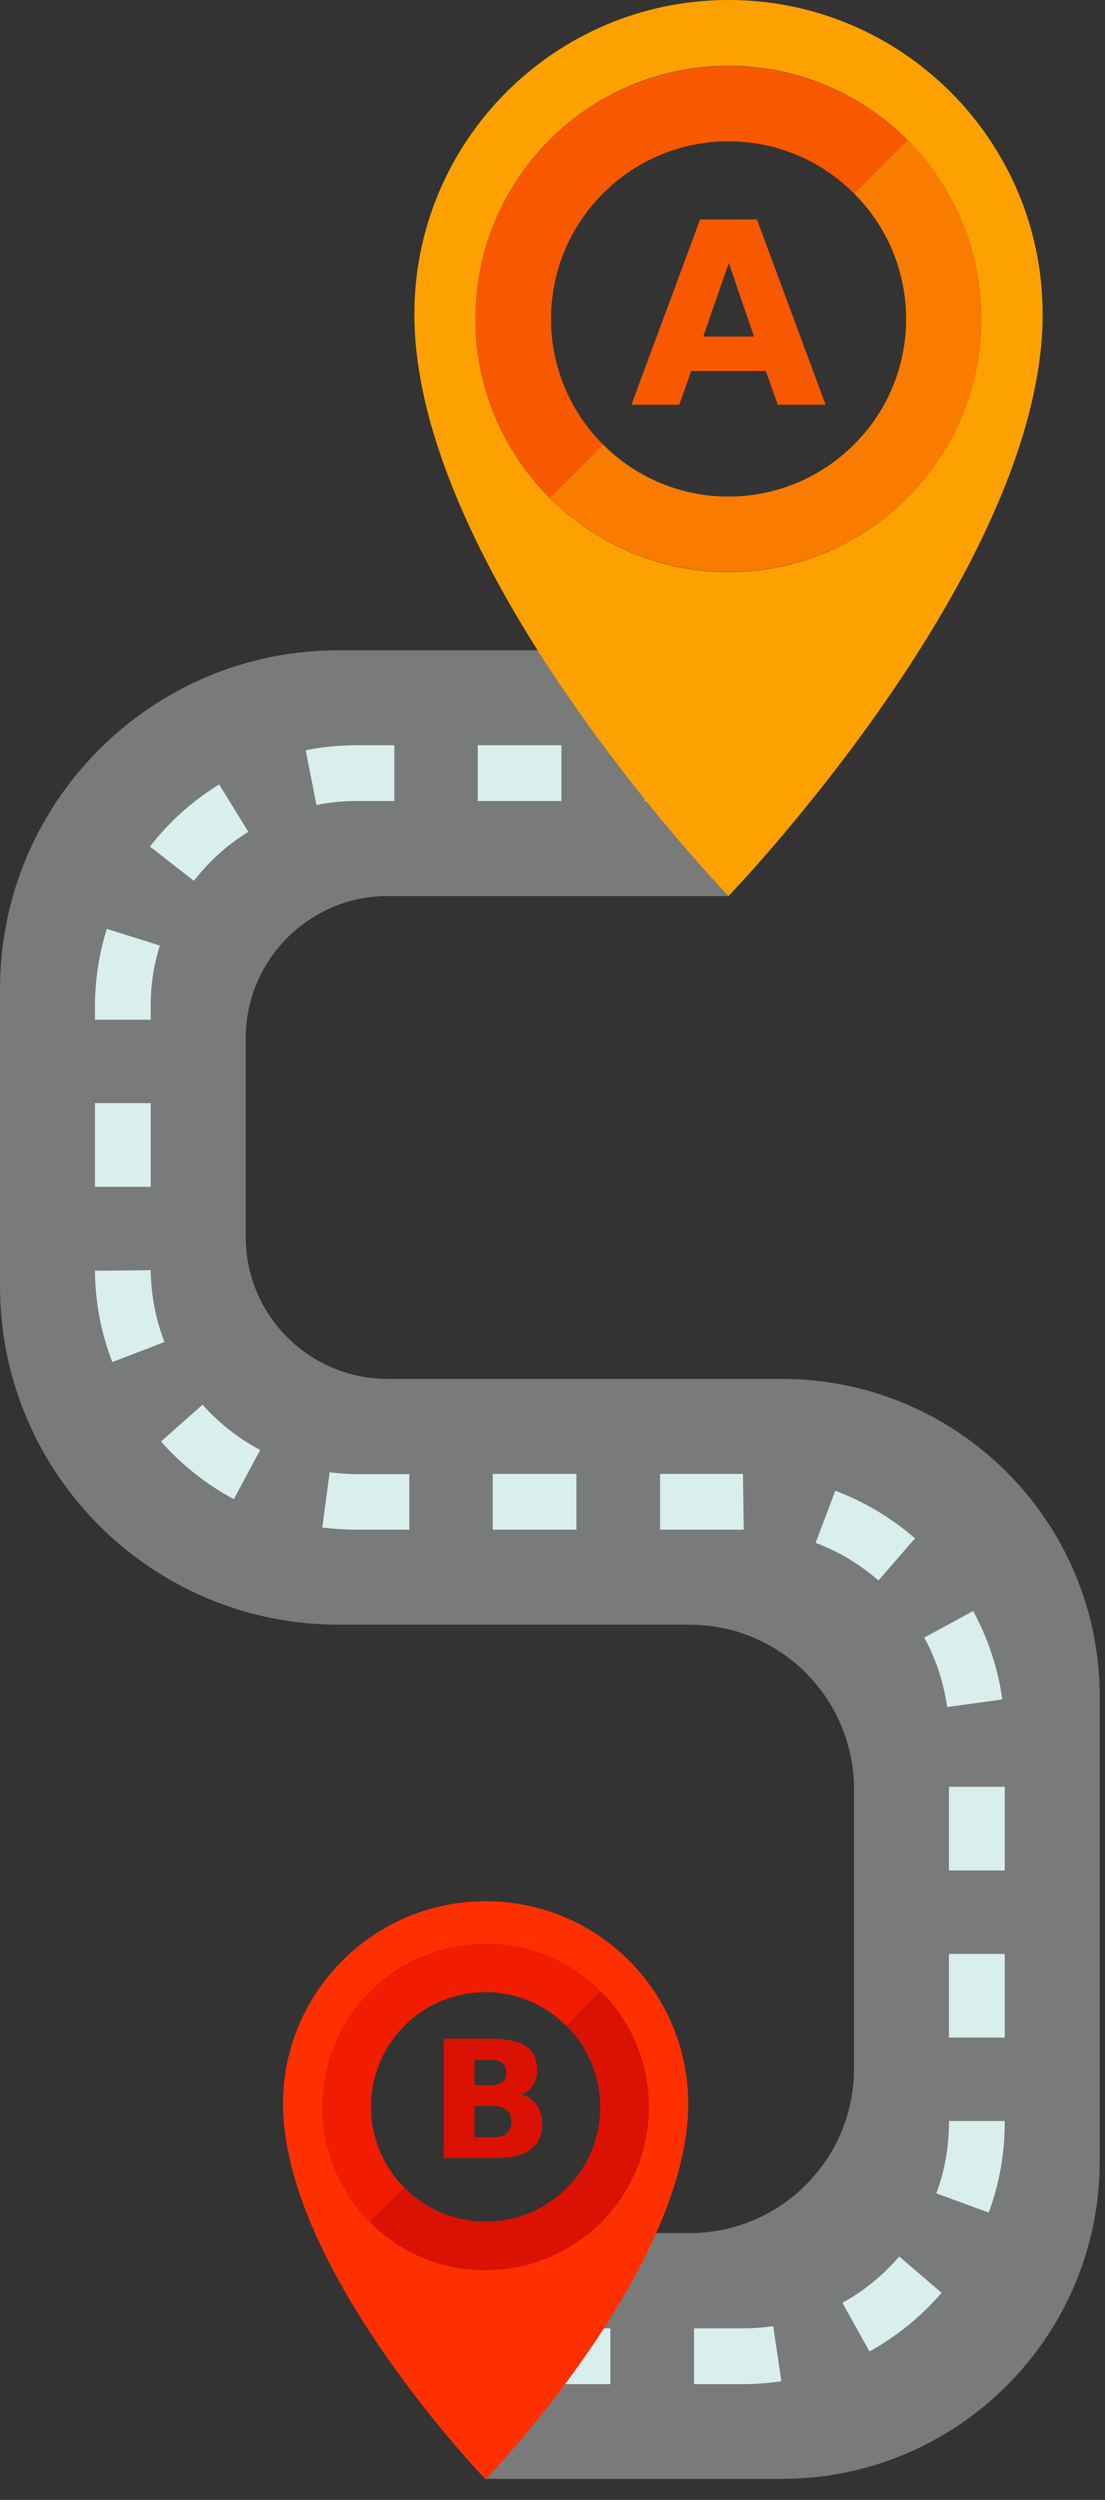
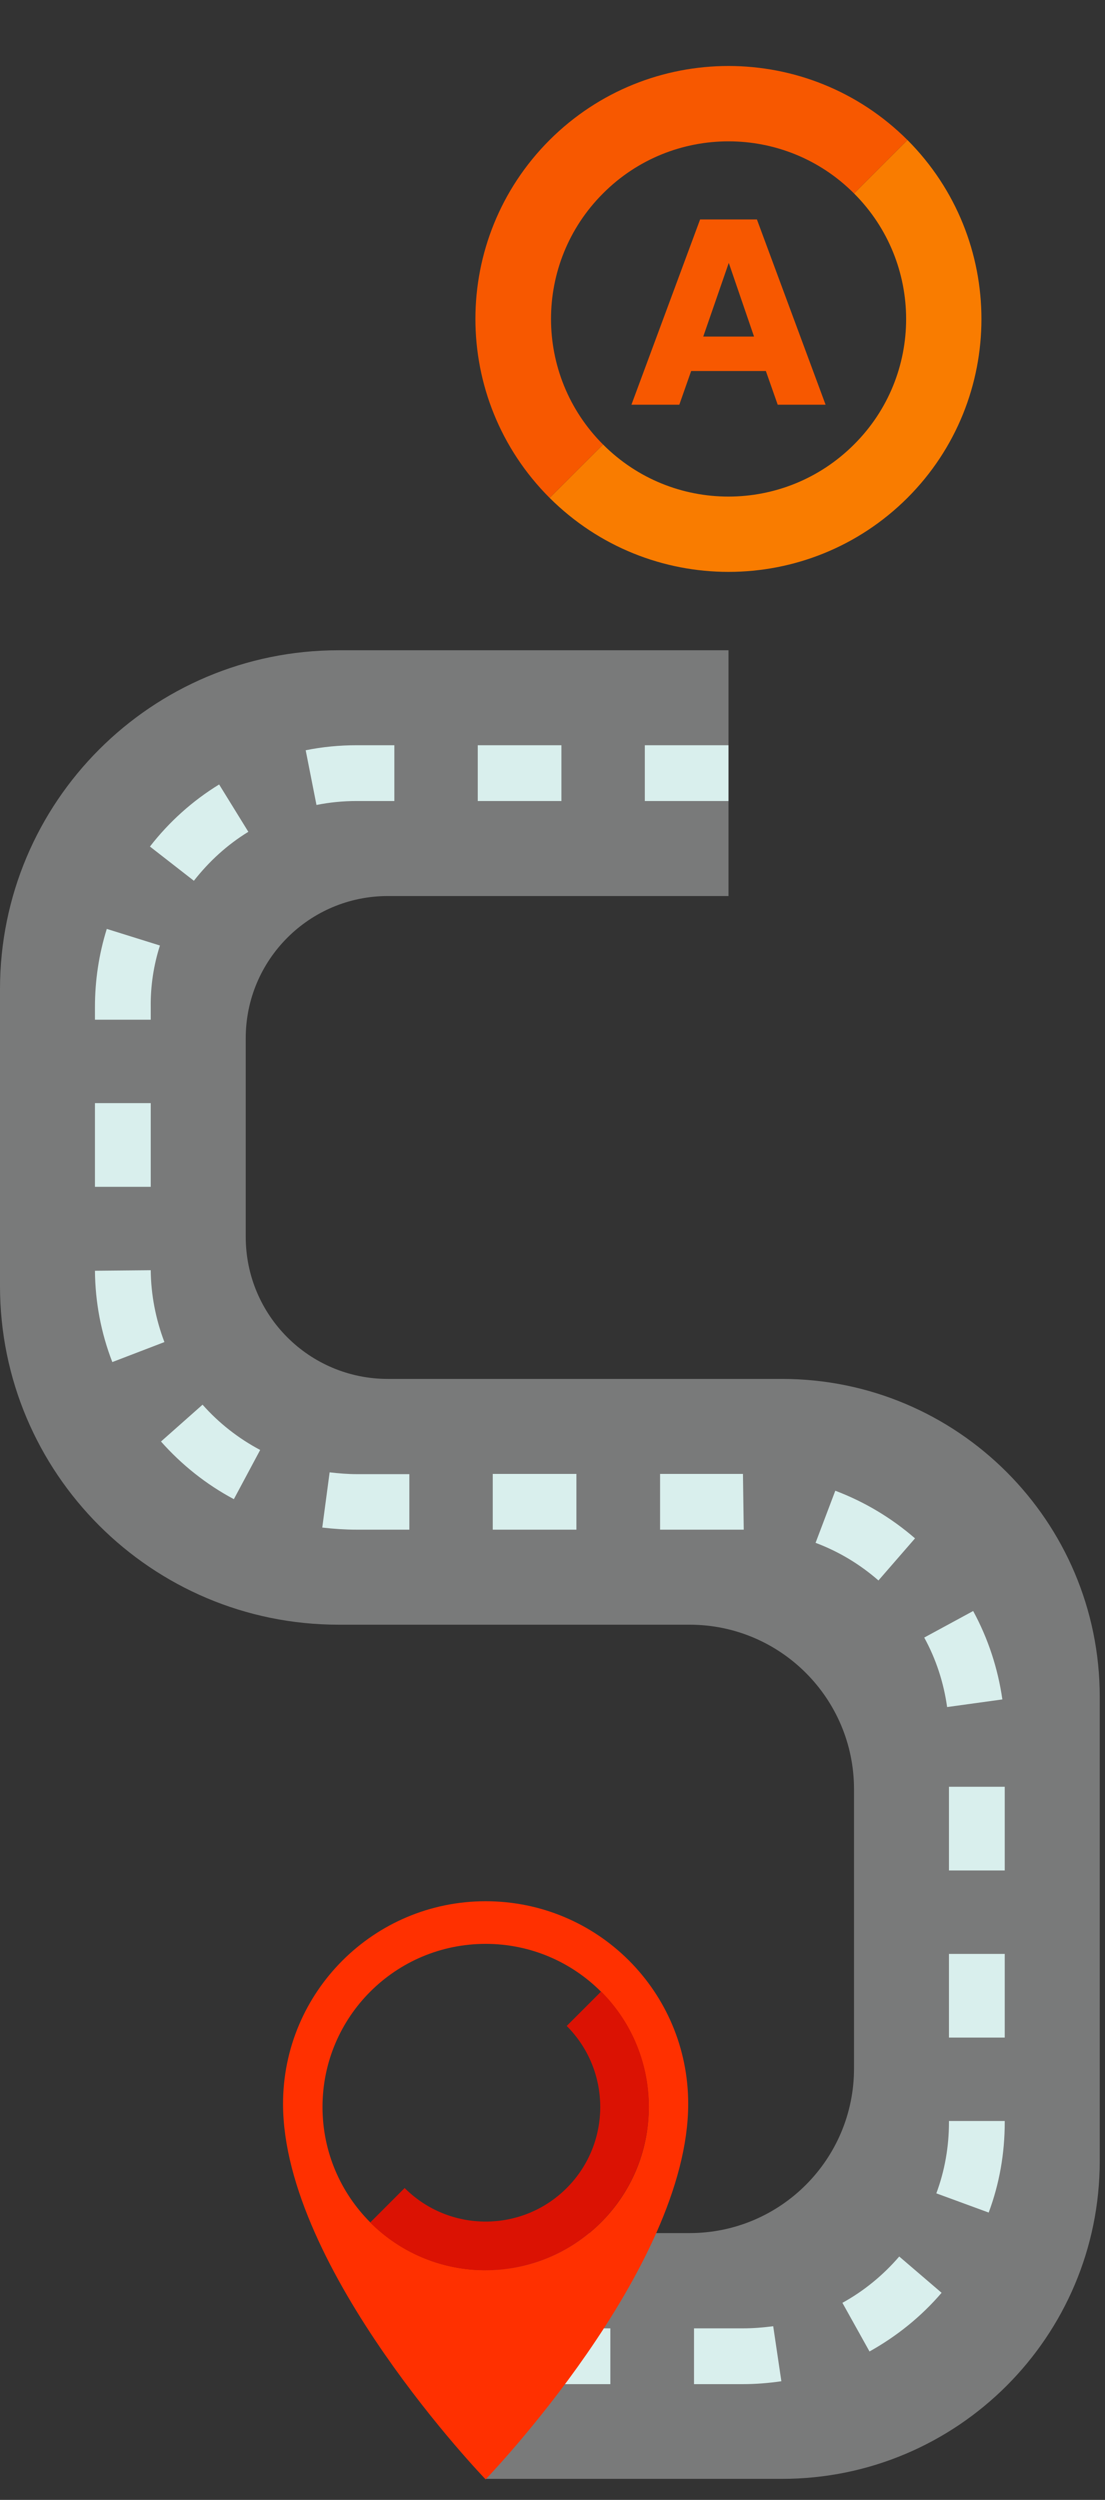
<svg xmlns="http://www.w3.org/2000/svg" width="42" height="95" viewBox="0 0 42 95" fill="none">
  <rect x="0" y="0" width="42" height="95" fill="#333333" stroke="none" />
  <path d="M9.34 47.001V39.451C9.34 36.471 11.76 34.051 14.74 34.051H27.69V24.711H12.87C5.76 24.711 0 30.471 0 37.591V48.871C0 55.981 5.76 61.741 12.87 61.741H26.21C29.66 61.741 32.46 64.541 32.46 67.991V78.611C32.46 82.061 29.66 84.861 26.21 84.861H18.46V94.201H29.72C36.39 94.201 41.8 88.791 41.8 82.121V64.481C41.8 57.811 36.39 52.401 29.72 52.401H14.74C11.76 52.401 9.34 49.991 9.34 47.001Z" fill="#797A7A" />
  <path d="M28.239 90.601H26.379V88.481H28.239C28.629 88.481 29.009 88.45 29.389 88.4L29.699 90.491C29.219 90.561 28.729 90.601 28.239 90.601ZM23.199 90.601H20.019V88.481H23.199V90.601ZM33.049 89.36L32.019 87.511C32.839 87.061 33.569 86.46 34.179 85.751L35.789 87.13C35.019 88.03 34.089 88.78 33.049 89.36ZM37.579 84.081L35.589 83.351C35.909 82.491 36.069 81.58 36.069 80.65V80.601H38.189V80.65C38.189 81.83 37.989 82.981 37.579 84.081ZM38.189 77.431H36.069V74.251H38.189V77.431ZM38.189 71.081H36.069V67.9H38.189V71.081ZM35.999 64.871C35.869 63.941 35.579 63.05 35.129 62.23L36.989 61.221C37.559 62.271 37.929 63.401 38.099 64.581L35.999 64.871ZM33.389 60.06C32.679 59.441 31.879 58.96 30.999 58.63L31.749 56.65C32.859 57.07 33.879 57.68 34.779 58.46L33.389 60.06ZM28.269 58.13H25.089V56.011H28.239L28.269 58.13ZM21.909 58.13H18.729V56.011H21.909V58.13ZM15.559 58.13H13.559C13.119 58.13 12.679 58.1 12.249 58.05L12.529 55.951C12.869 55.991 13.219 56.02 13.559 56.02H15.559V58.13ZM8.889 56.971C7.839 56.411 6.909 55.67 6.119 54.78L7.699 53.38C8.319 54.08 9.059 54.661 9.889 55.101L8.889 56.971ZM4.269 51.761C3.839 50.651 3.619 49.48 3.609 48.291L5.729 48.27C5.739 49.211 5.919 50.13 6.249 51.001L4.269 51.761ZM5.729 45.101H3.609V41.92H5.729V45.101ZM5.729 38.751H3.609V38.27C3.609 37.261 3.759 36.26 4.059 35.3L6.079 35.931C5.839 36.681 5.719 37.471 5.729 38.27V38.751ZM7.369 33.471L5.699 32.17C6.429 31.23 7.319 30.43 8.329 29.811L9.439 31.61C8.639 32.1 7.949 32.731 7.369 33.471ZM12.029 30.59L11.619 28.511C12.259 28.381 12.909 28.32 13.559 28.32H14.989V30.44H13.559C13.039 30.44 12.529 30.49 12.029 30.59ZM27.689 30.44H24.509V28.32H27.689V30.44ZM21.339 30.44H18.159V28.32H21.339V30.44Z" fill="#D9EFED" />
  <path d="M18.458 72.25C14.208 72.25 10.758 75.7 10.758 79.95C10.758 86.24 18.458 94.22 18.458 94.22C18.458 94.22 26.158 86.24 26.158 79.95C26.158 75.69 22.718 72.25 18.458 72.25ZM18.458 86.27C15.028 86.27 12.258 83.49 12.258 80.07C12.258 76.64 15.038 73.87 18.458 73.87C21.888 73.87 24.658 76.65 24.658 80.07C24.668 83.49 21.888 86.27 18.458 86.27Z" fill="#FF3000" />
  <path d="M22.85 75.68L21.54 76.99C23.24 78.69 23.24 81.449 21.54 83.149C19.84 84.849 17.08 84.849 15.38 83.149L14.07 84.46C16.49 86.879 20.42 86.879 22.84 84.46C25.27 82.029 25.27 78.1 22.85 75.68Z" fill="#DB1203" />
-   <path d="M15.375 76.98C13.675 78.68 13.675 81.44 15.375 83.14L14.065 84.45C11.645 82.03 11.645 78.1 14.065 75.68C16.485 73.26 20.415 73.26 22.835 75.68L21.525 76.99C19.835 75.28 17.075 75.28 15.375 76.98Z" fill="#F21C00" />
-   <path d="M19.817 79.59C20.067 79.66 20.267 79.801 20.397 79.991C20.537 80.191 20.607 80.43 20.607 80.71C20.607 81.15 20.457 81.47 20.167 81.69C19.867 81.9 19.417 82.011 18.817 82.011H16.867V77.471H18.627C19.257 77.471 19.717 77.571 19.997 77.761C20.277 77.951 20.417 78.261 20.417 78.681C20.417 78.901 20.367 79.091 20.257 79.241C20.167 79.401 20.017 79.52 19.817 79.59ZM18.687 79.241C18.867 79.241 19.007 79.201 19.107 79.121C19.207 79.041 19.247 78.921 19.247 78.761C19.247 78.601 19.197 78.49 19.107 78.4C19.007 78.32 18.867 78.28 18.687 78.28H18.037V79.241H18.687ZM18.727 81.221C18.967 81.221 19.137 81.17 19.257 81.07C19.377 80.97 19.437 80.821 19.437 80.621C19.437 80.421 19.377 80.281 19.257 80.181C19.137 80.081 18.957 80.03 18.727 80.03H18.037V81.221H18.727Z" fill="#DB1203" />
-   <path d="M27.69 0C21.1 0 15.75 5.35 15.75 11.94C15.75 21.69 27.69 34.05 27.69 34.05C27.69 34.05 39.63 21.68 39.63 11.94C39.63 5.35 34.28 0 27.69 0ZM27.69 21.74C22.38 21.74 18.07 17.43 18.07 12.12C18.07 6.81 22.37 2.5 27.69 2.5C33 2.5 37.3 6.8 37.3 12.12C37.3 17.43 33 21.74 27.69 21.74Z" fill="#FCA100" />
  <path d="M34.491 5.32L32.461 7.351C35.101 9.991 35.101 14.261 32.461 16.891C29.821 19.531 25.551 19.531 22.921 16.891L20.891 18.92C24.651 22.67 30.731 22.67 34.491 18.92C38.241 15.17 38.241 9.08 34.491 5.32Z" fill="#F97C00" />
  <path d="M22.92 7.351C20.28 9.991 20.29 14.261 22.92 16.891L20.89 18.92C17.13 15.16 17.13 9.08 20.89 5.32C24.65 1.57 30.73 1.57 34.49 5.32L32.46 7.351C29.83 4.711 25.55 4.711 22.92 7.351Z" fill="#F75800" />
  <path d="M29.11 14.1H26.27L25.82 15.38H24L26.61 8.34H28.77L31.38 15.38H29.56L29.11 14.1ZM26.73 12.79H28.66L27.7 9.99L26.73 12.79Z" fill="#F75800" />
</svg>